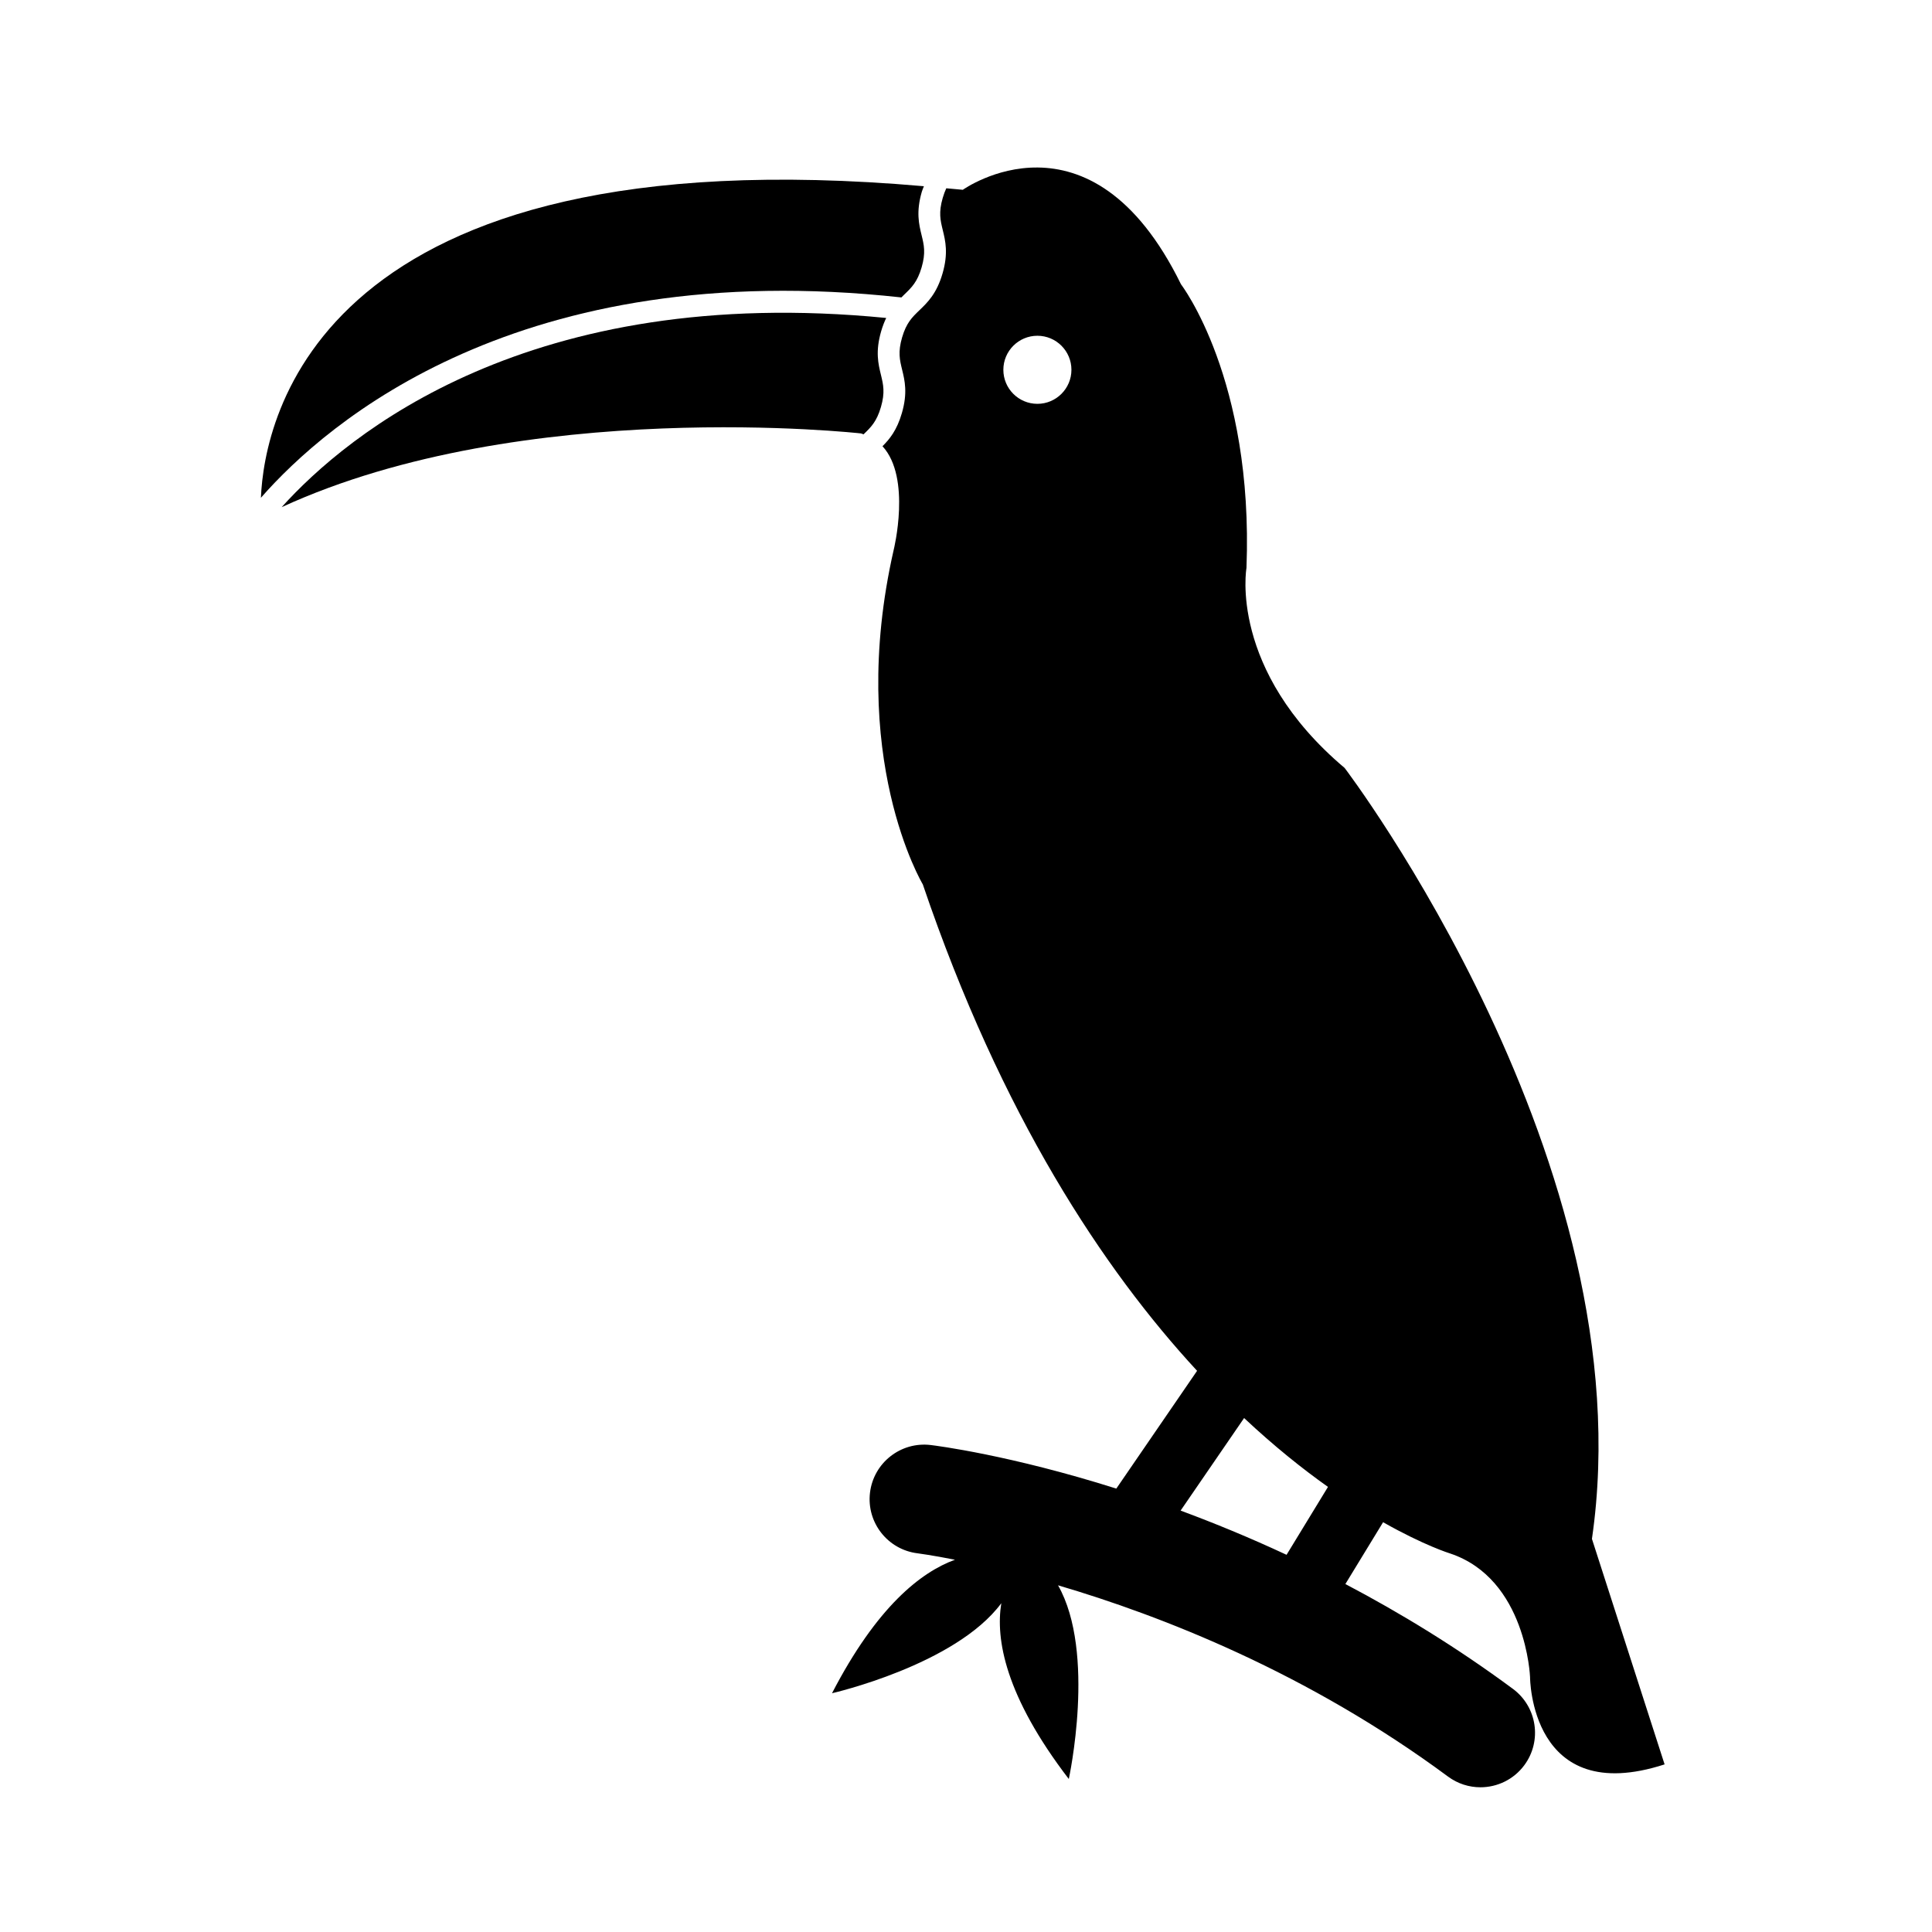
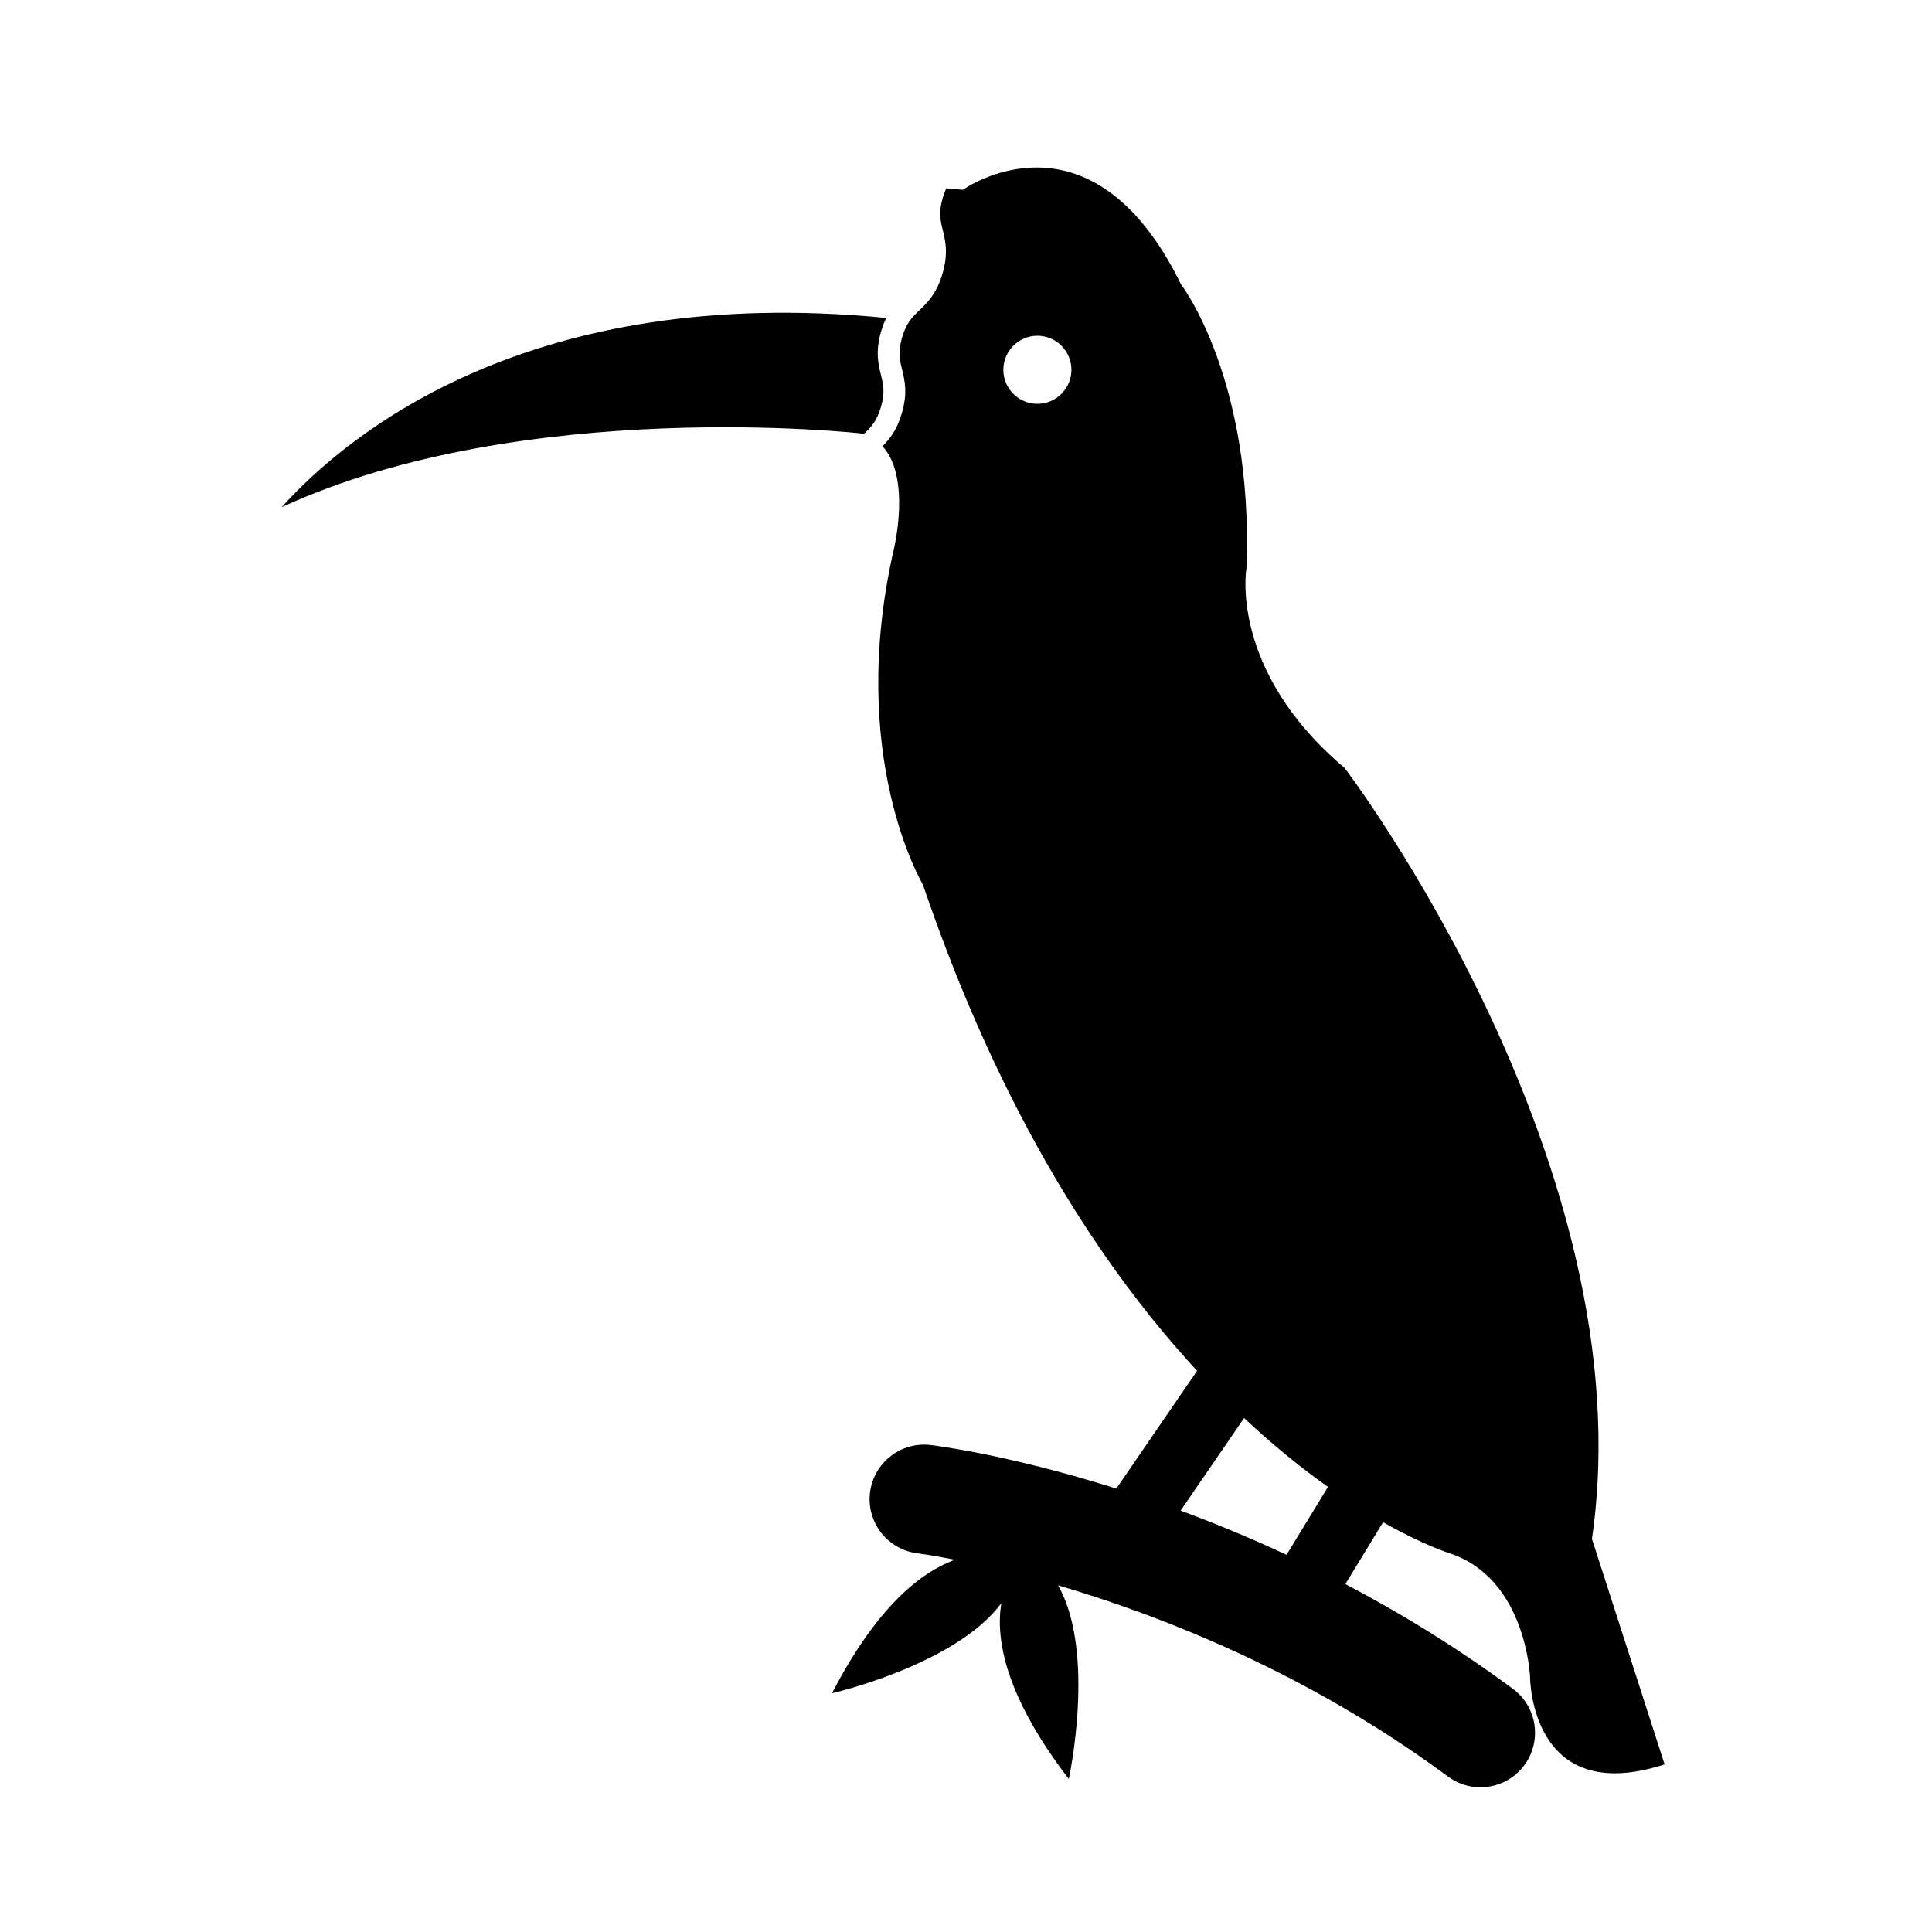
<svg xmlns="http://www.w3.org/2000/svg" fill="#000000" width="800px" height="800px" version="1.1" viewBox="144 144 512 512">
  <g>
    <path d="m372.84 259.11c0.004-0.004 0.02-0.02 0.023-0.023 1.93-1.855 3.457-3.32 4.59-7.211 1.133-3.894 0.629-5.945 0-8.551-0.707-2.887-1.5-6.156 0.059-11.527 0.398-1.367 0.852-2.519 1.34-3.535-94.48-9.297-142.79 30.805-160.21 50.141 64.285-29.547 153.54-19.539 153.54-19.539 0.242 0.059 0.434 0.176 0.664 0.246z" />
-     <path d="m382.88 222.82c0.262-0.258 0.523-0.527 0.781-0.777 1.93-1.855 3.449-3.309 4.578-7.188s0.629-5.93-0.004-8.523c-0.707-2.887-1.5-6.152 0.059-11.523 0.168-0.559 0.367-0.957 0.551-1.457-160.84-14.117-174.83 61.91-175.7 82.559 17.547-20.023 68.508-64.184 169.73-53.09z" />
    <path d="m565.88 551.82c14.453-99.25-65.535-204.3-65.535-204.3-30.84-26.023-26.016-53.004-26.016-53.004 1.926-50.113-17.348-75.168-17.348-75.168-24.094-49.145-57.82-25.051-57.82-25.051-1.512-0.16-2.898-0.246-4.383-0.398-0.336 0.719-0.648 1.547-0.941 2.535-1.133 3.883-0.629 5.934 0.004 8.531 0.707 2.883 1.5 6.152-0.059 11.512-1.562 5.367-3.988 7.691-6.133 9.75-1.93 1.855-3.449 3.316-4.586 7.195-1.129 3.883-0.629 5.941 0.004 8.539 0.707 2.887 1.5 6.16-0.066 11.531-1.324 4.555-3.266 6.898-5.133 8.762 7.715 8.344 2.973 27.449 2.973 27.449-12.531 54.926 7.707 88.656 7.707 88.656 20.836 61.324 47.918 102.11 72.691 128.92l-21.406 31.215c-28.113-8.891-47.613-11.359-49.219-11.551-7.91-0.934-15.098 4.707-16.055 12.621-0.957 7.914 4.691 15.113 12.605 16.078 0.156 0.023 3.734 0.484 9.914 1.703-9.027 3.289-20.715 12.445-32.586 35.379 0 0 32.707-7.457 44.863-23.852-1.547 9.496 1.004 24.551 17.887 46.578 0 0 7.305-33.488-2.852-51.328 27.414 8.07 66.227 23.207 103.35 50.688 2.59 1.914 5.598 2.836 8.586 2.836 4.43 0 8.801-2.023 11.637-5.856 4.746-6.414 3.391-15.469-3.023-20.223-14.855-10.992-29.867-20.137-44.402-27.781l9.996-16.383c10.922 6.188 17.746 8.277 17.746 8.277 20.238 6.742 21.199 32.77 21.199 32.77s0 34.691 35.656 23.129zm-146.96-300.8c-4.977 0-9.02-4.035-9.02-9.02 0-4.977 4.039-9.02 9.02-9.02 4.977 0 9.02 4.039 9.02 9.02-0.004 4.981-4.043 9.02-9.02 9.02zm66.031 305.02c-9.777-4.559-19.207-8.43-28.078-11.715l16.828-24.527c7.941 7.445 15.453 13.445 22.227 18.246z" />
  </g>
</svg>